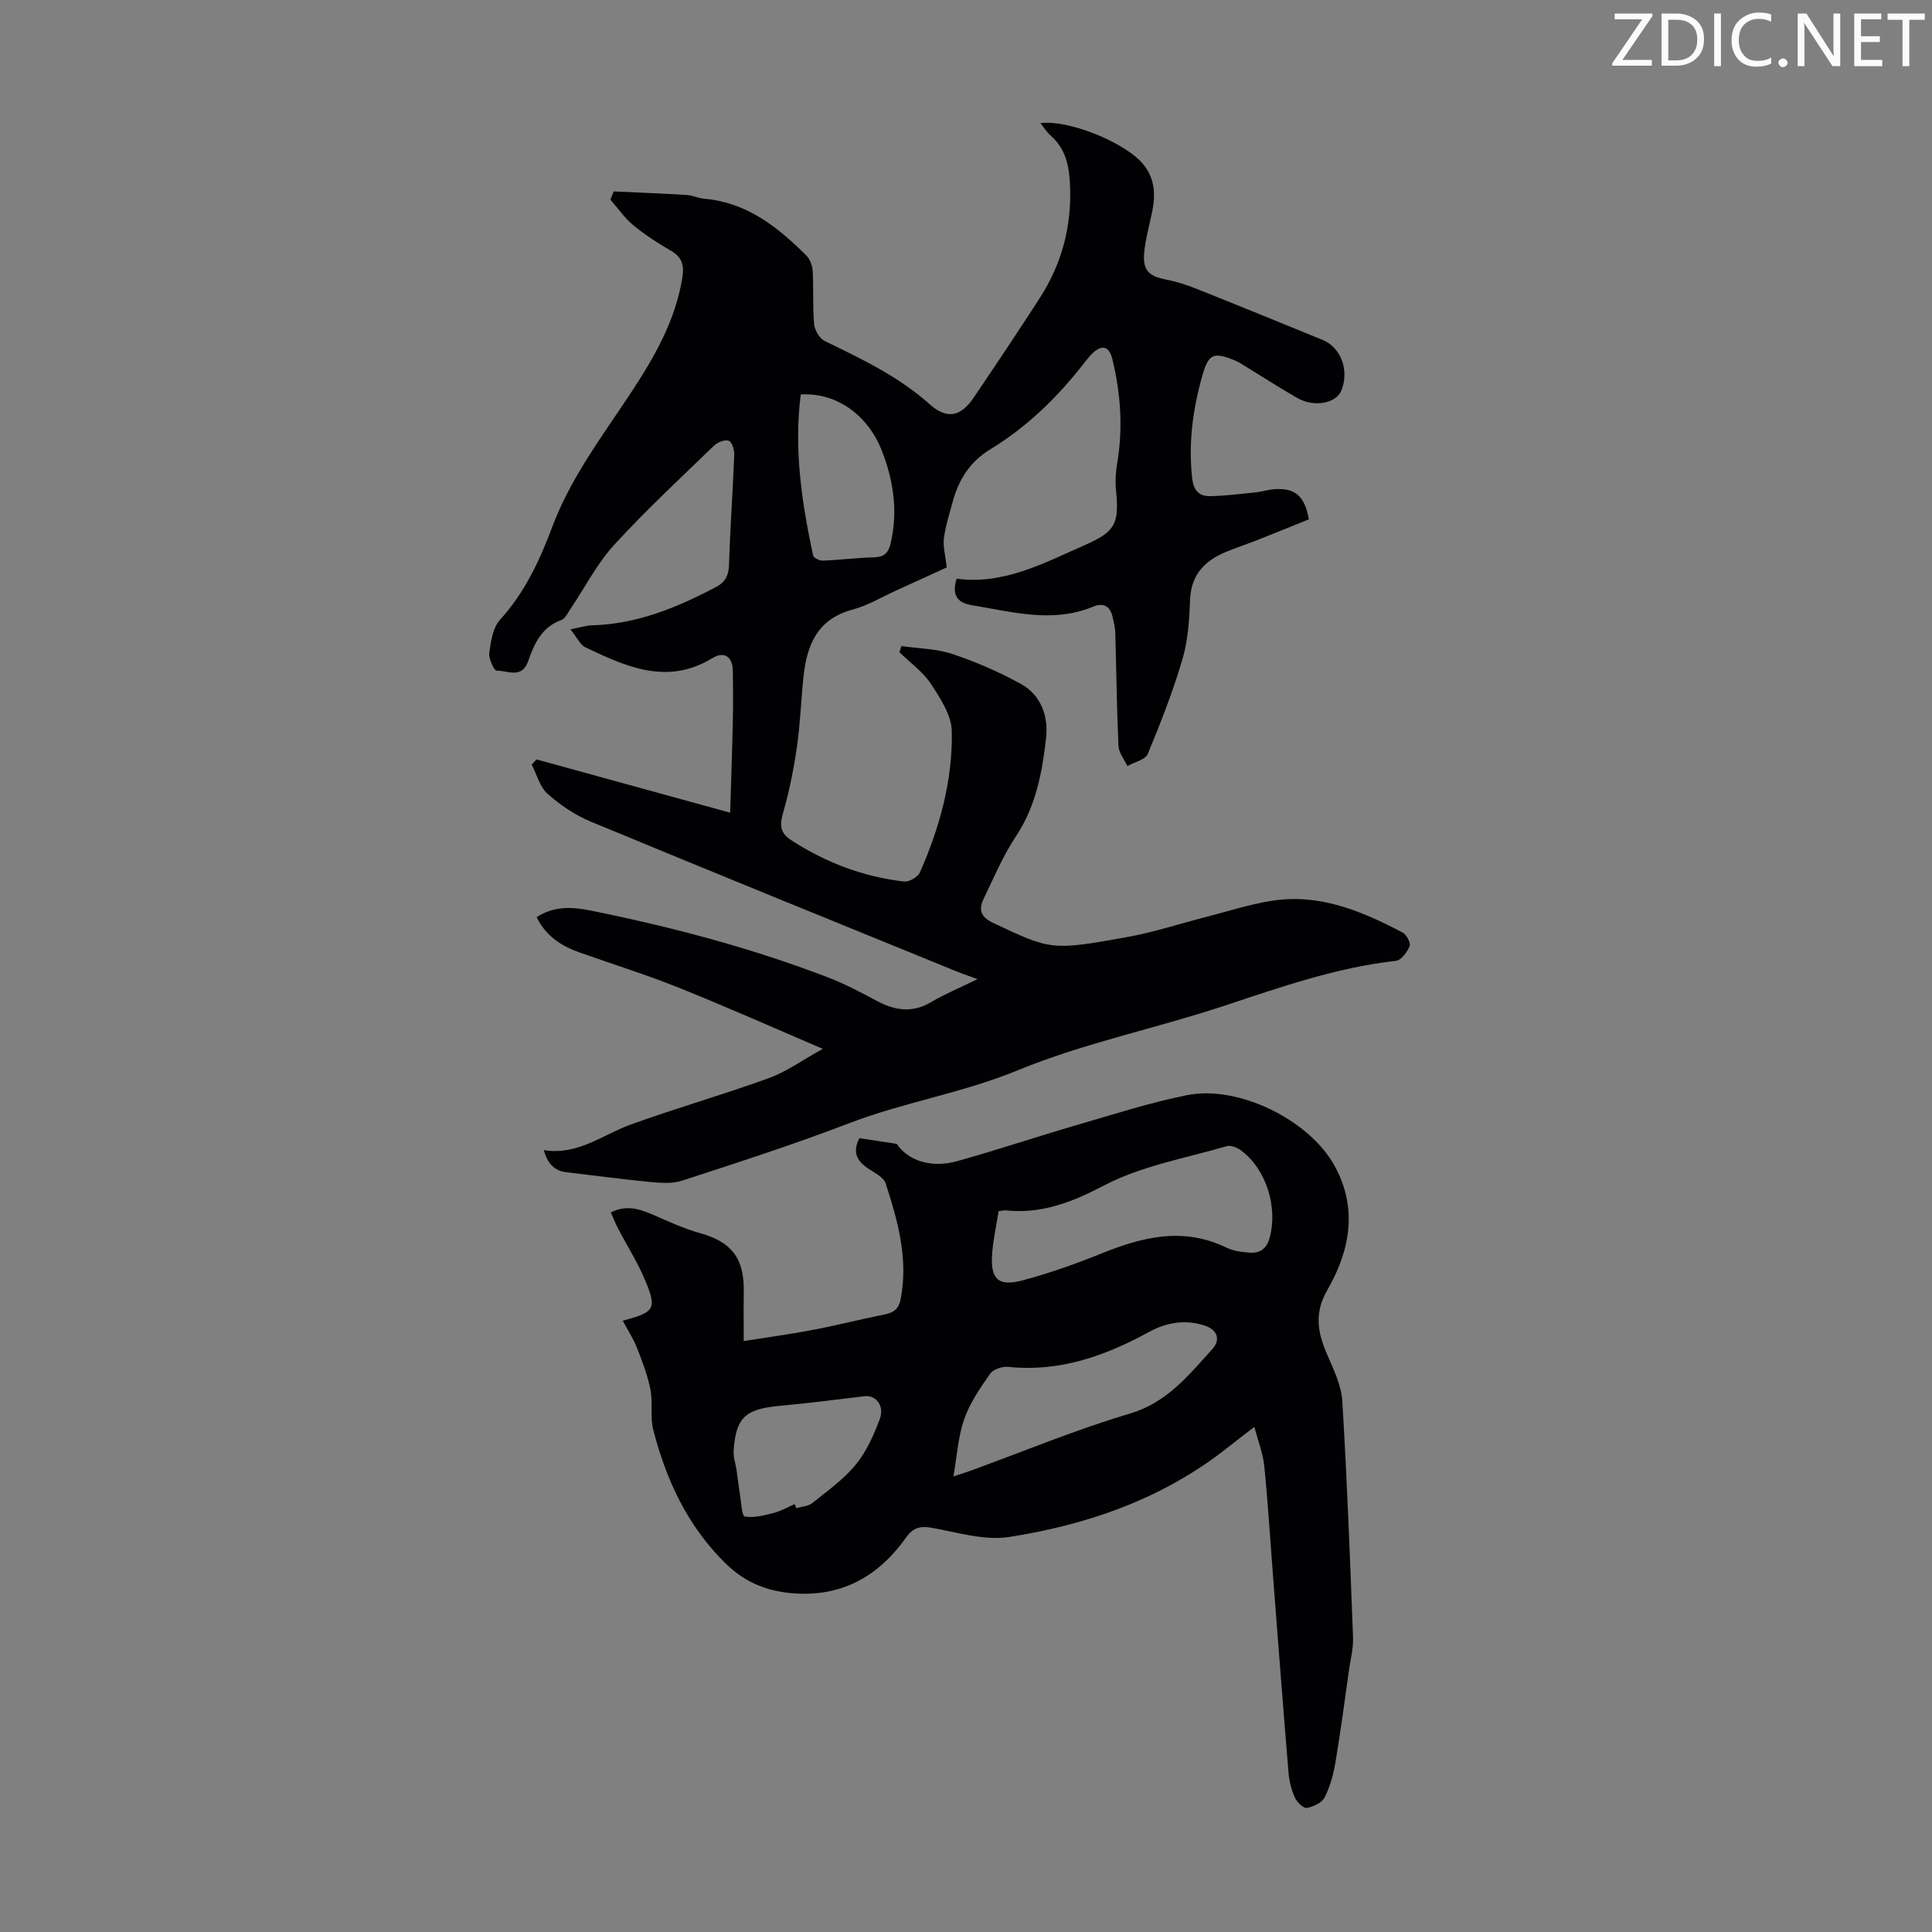
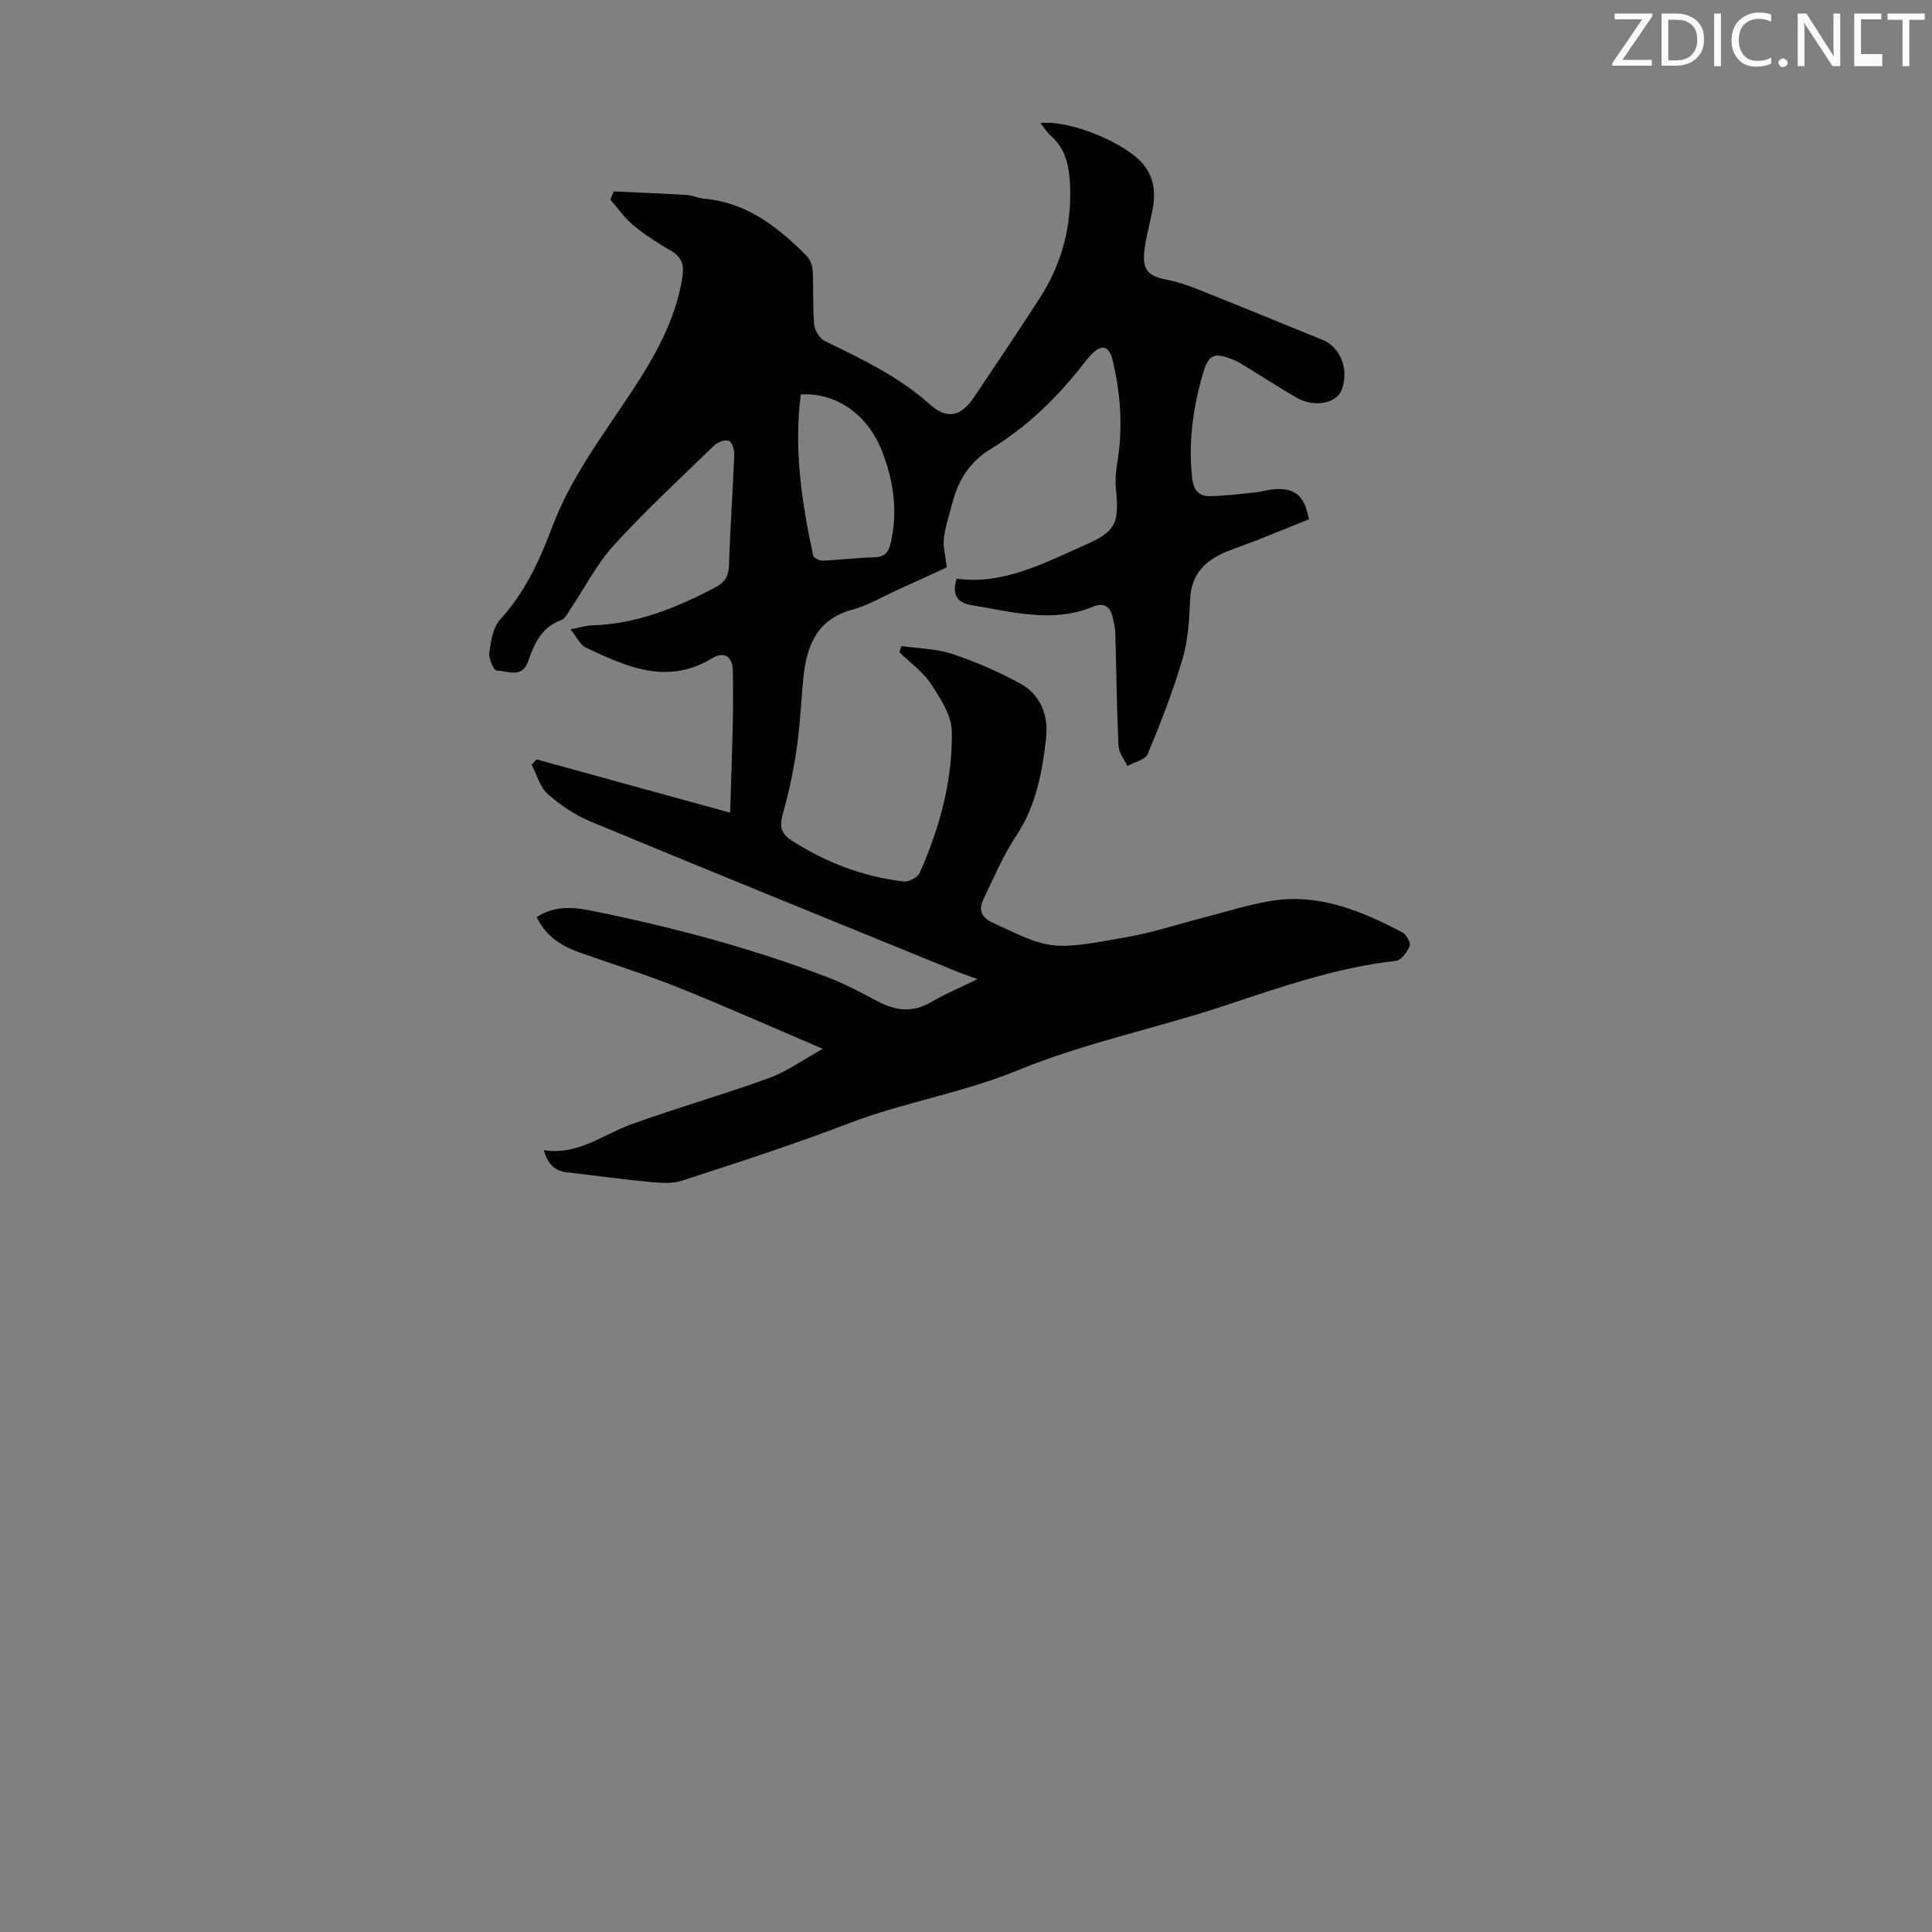
<svg xmlns="http://www.w3.org/2000/svg" enable-background="new 0 0 400 400" viewBox="0 0 400 400">
  <rect x="0" y="0" width="400" height="400" fill="#808080" stroke="none" />
  <g fill="#fcfafa">
    <path d="m342.2 3.2-6.3 9.2h6.1v1.2h-8.2v-.5l6.2-9.1h-5.7v-1.2h7.8v.4z" />
    <path d="m344 13.7v-10.9h3.1c1.6 0 3 .5 4.1 1.4 1.1 1 1.6 2.2 1.6 3.9s-.5 3-1.6 4-2.5 1.5-4.2 1.5h-3zm1.4-9.6v8.4h1.6c1.4 0 2.5-.4 3.2-1.1.8-.8 1.2-1.8 1.2-3.2s-.4-2.4-1.2-3.1-1.8-1-3.1-1z" />
    <path d="m356.3 2.8v10.9h-1.4v-10.9z" />
    <path d="m366.6 13.2c-.8.4-1.8.6-3 .6-1.6 0-2.8-.5-3.7-1.5s-1.4-2.3-1.4-3.9c0-1.7.5-3.2 1.6-4.2s2.4-1.6 4-1.6c1 0 1.9.1 2.6.4v1.5c-.8-.4-1.6-.6-2.6-.6-1.2 0-2.2.4-3 1.2s-1.1 1.9-1.1 3.3c0 1.3.4 2.3 1.1 3.1s1.6 1.1 2.8 1.1c1.1 0 2-.2 2.8-.7v1.3z" />
    <path d="m368.2 13c0-.3.1-.5.3-.6.2-.2.4-.3.6-.3.3 0 .5.1.7.3s.3.4.3.6-.1.5-.3.6c-.2.2-.4.3-.7.3s-.5-.1-.6-.3c-.2-.2-.3-.4-.3-.6z" />
    <path d="m381.1 13.7h-1.7l-5.5-8.4c-.2-.2-.3-.5-.4-.7 0 .2.1.8.1 1.5v7.6h-1.4v-10.9h1.8l5.3 8.3c.3.4.4.6.4.8 0-.3-.1-.8-.1-1.6v-7.5h1.4v10.9z" />
-     <path d="m389.7 13.7h-5.8v-10.9h5.6v1.2h-4.2v3.5h3.9v1.2h-3.9v3.7h4.4z" />
+     <path d="m389.7 13.7h-5.8v-10.9h5.6v1.2h-4.2v3.5h3.9h-3.9v3.7h4.4z" />
    <path d="m398.4 4.1h-3.1v9.6h-1.4v-9.6h-3.1v-1.3h7.7v1.3z" />
  </g>
  <path d="m127.06 39.63c5.04.24 10.09.43 15.13.74 1.21.07 2.39.67 3.6.77 8.81.76 15.23 5.85 21.15 11.76.76.76 1.26 2.07 1.32 3.16.2 3.68-.03 7.4.3 11.07.11 1.25 1.13 2.96 2.21 3.48 7.64 3.72 15.27 7.32 21.73 13.1 3.58 3.21 6.46 2.52 9.1-1.39 4.63-6.86 9.23-13.73 13.72-20.69 4.55-7.07 6.58-14.83 6.22-23.27-.17-3.94-.85-7.5-3.98-10.25-.81-.71-1.4-1.69-2.15-2.62 6.02-.74 17.75 4.12 21.34 8.59 2.33 2.9 2.5 6.1 1.84 9.52-.58 2.95-1.45 5.88-1.71 8.86-.3 3.53 1.05 4.74 4.5 5.41 2.17.42 4.31 1.11 6.36 1.93 8.72 3.47 17.41 7.02 26.1 10.58 3.82 1.57 5.55 6.35 3.88 10.46-1.1 2.71-5.67 3.56-9.21 1.52-3.74-2.15-7.37-4.51-11.05-6.76-.57-.35-1.14-.7-1.76-.96-4.46-1.86-5.5-1.39-6.78 3.17-1.96 6.95-2.91 13.96-2.09 21.22.29 2.57 1.46 3.74 3.73 3.69 3.11-.06 6.22-.45 9.32-.77 1.44-.15 2.86-.63 4.29-.69 4.07-.17 5.96 1.5 6.82 6.26-3.49 1.41-7.08 2.87-10.69 4.3-2.08.82-4.2 1.52-6.27 2.36-4.46 1.81-7.41 4.66-7.63 9.92-.17 4.12-.41 8.37-1.56 12.29-1.97 6.7-4.52 13.24-7.2 19.7-.5 1.21-2.77 1.69-4.23 2.51-.64-1.38-1.78-2.74-1.84-4.15-.36-7.82-.44-15.65-.66-23.47-.03-1.1-.32-2.21-.57-3.29-.51-2.23-1.94-2.95-4.01-2.09-8.41 3.48-16.72 1.08-25.07-.29-3.11-.51-4.23-2.11-3.2-5.5 9.72 1.32 18.09-3.24 26.62-6.99 6.37-2.8 7.05-4.5 6.37-11.48-.17-1.75-.06-3.58.24-5.33 1.23-7.29.76-14.48-.98-21.63-.66-2.7-2.18-3.13-4.16-1.19-.64.62-1.2 1.33-1.75 2.04-5.46 7.04-11.78 13.18-19.41 17.82-4.2 2.56-6.53 6.3-7.76 10.89-.66 2.48-1.48 4.96-1.8 7.49-.22 1.73.31 3.56.58 6.05-2.87 1.31-6.59 3.02-10.32 4.71-3.05 1.38-6 3.17-9.2 4.03-7.35 1.97-9.47 7.43-10.15 14.02-.5 4.78-.65 9.61-1.34 14.36-.67 4.61-1.58 9.22-2.87 13.69-.73 2.53-.64 4.15 1.67 5.65 7.16 4.65 14.93 7.6 23.39 8.57 1.04.12 2.84-.93 3.27-1.89 4.1-9.29 6.79-19.04 6.6-29.2-.06-3.32-2.35-6.83-4.3-9.8-1.67-2.54-4.33-4.42-6.55-6.6.14-.42.29-.84.43-1.26 3.55.51 7.25.54 10.6 1.66 4.86 1.62 9.62 3.71 14.11 6.17 4.23 2.32 5.73 6.76 5.23 11.22-.8 7.06-2.07 14.05-6.2 20.27-2.7 4.06-4.63 8.64-6.75 13.06-1.05 2.19-.61 3.72 2 4.94 11.93 5.6 11.9 5.81 28.09 2.86 5.25-.96 10.37-2.65 15.55-3.98 4.65-1.19 9.25-2.69 13.97-3.45 9.88-1.59 18.67 2.1 27.15 6.56.81.43 1.73 2.15 1.46 2.81-.5 1.23-1.74 2.92-2.83 3.05-12.32 1.38-23.88 5.44-35.56 9.31-14.19 4.7-29.03 7.71-42.79 13.37-11.42 4.7-23.52 6.58-34.94 10.97-11.36 4.36-22.97 8.1-34.54 11.87-2.1.68-4.59.45-6.86.24-5.68-.54-11.33-1.33-17-1.98-2.53-.29-3.93-1.74-4.75-4.59 7.06 1.14 12.17-3.19 18.04-5.31 9.45-3.42 19.13-6.17 28.57-9.6 3.67-1.33 6.96-3.74 11.16-6.06-10.58-4.52-20.14-8.78-29.85-12.67-6.71-2.69-13.64-4.85-20.47-7.27-3.79-1.34-7.02-3.38-8.92-7.33 3.51-2.28 7.22-2.15 10.99-1.4 16.78 3.38 33.3 7.73 49.3 13.87 3.53 1.35 6.9 3.16 10.25 4.93 3.71 1.97 7.27 2.47 11.1.21 2.87-1.69 5.97-2.98 9.63-4.77-1.97-.73-3.35-1.2-4.7-1.75-25.13-10.25-50.29-20.46-75.36-30.86-3.24-1.34-6.31-3.42-8.94-5.75-1.62-1.43-2.23-4-3.3-6.05.34-.36.67-.72 1.01-1.08 13.05 3.59 26.11 7.19 40.08 11.03.21-7.04.43-13.14.56-19.25.07-3.36.04-6.72 0-10.07-.03-2.98-1.77-4.19-4.28-2.66-9.34 5.68-17.8 1.74-26.23-2.24-1.13-.54-1.78-2.1-3.11-3.74 1.95-.38 3.2-.79 4.45-.83 9.32-.26 17.63-3.68 25.7-7.94 1.85-.98 2.6-2.33 2.67-4.54.23-7.6.79-15.2 1.09-22.8.04-1.02-.45-2.67-1.12-2.93-.79-.31-2.33.29-3.06 1-7 6.77-14.15 13.41-20.72 20.59-3.5 3.83-5.93 8.64-8.86 12.99-.62.91-1.18 2.22-2.06 2.54-4.09 1.47-5.6 4.92-6.85 8.51-1.3 3.72-4.27 1.94-6.52 1.96-.54 0-1.7-2.49-1.53-3.69.32-2.37.74-5.21 2.22-6.84 5.11-5.61 8.21-12.26 10.79-19.17 3.86-10.31 10.47-18.95 16.42-27.99 4.83-7.34 9.12-14.84 10.54-23.69.41-2.53-.03-4.21-2.35-5.55-2.7-1.57-5.37-3.28-7.77-5.26-1.82-1.5-3.2-3.53-4.78-5.32.24-.6.47-1.15.69-1.71zm38.73 42.04c-1.45 11.26.19 22.33 2.56 33.35.11.49 1.32 1.08 1.99 1.05 3.57-.14 7.12-.59 10.68-.69 2.04-.06 2.9-.9 3.36-2.82 1.57-6.67.63-13.09-1.84-19.33-2.94-7.44-9.48-12.01-16.75-11.56z" fill="#010103" />
-   <path d="m259.7 295.42c-2.23 1.73-3.81 2.92-5.37 4.16-13.32 10.6-28.88 16.05-45.36 18.63-5.19.81-10.83-.98-16.21-1.92-2.34-.41-3.79.11-5.11 1.96-5.55 7.83-12.92 12.23-22.78 11.67-5.62-.32-10.4-2.06-14.66-6.24-7.9-7.76-12.26-17.24-14.96-27.64-.69-2.65-.05-5.62-.58-8.33-.58-2.97-1.69-5.86-2.81-8.69-.75-1.91-1.9-3.66-2.93-5.59 6.67-1.75 7.13-2.43 4.59-8.48-1.53-3.65-3.69-7.03-5.53-10.55-.55-1.06-.99-2.18-1.53-3.38 3.16-1.59 5.84-.77 8.58.41 3.26 1.41 6.52 2.94 9.93 3.89 6.47 1.81 9.12 5.14 9.02 12.06-.05 3.22-.01 6.43-.01 10.27 5.06-.8 9.78-1.43 14.44-2.33 4.94-.94 9.82-2.21 14.75-3.18 1.88-.37 2.91-1.17 3.29-3.12 1.64-8.35-.57-16.23-3.09-24-.43-1.32-2.37-2.23-3.73-3.16-2.26-1.54-3.17-3.37-1.72-6.21 2.4.36 4.81.73 7.74 1.17 2.22 3.35 6.97 5.13 12.49 3.59 8.39-2.34 16.65-5.12 25.01-7.55 7.5-2.18 14.97-4.59 22.6-6.12 10.6-2.13 25.23 5.09 30.49 14.52 4.94 8.87 3.26 17.68-1.46 25.86-2.75 4.77-1.97 8.79-.03 13.29 1.34 3.12 2.95 6.4 3.15 9.69.99 16.28 1.6 32.59 2.22 48.9.08 2.19-.49 4.41-.81 6.62-.91 6.4-1.75 12.81-2.82 19.19-.42 2.5-1.1 5.05-2.23 7.29-.56 1.12-2.33 1.96-3.69 2.21-.7.13-2.04-1.16-2.47-2.1-.72-1.59-1.19-3.38-1.33-5.12-1.14-13.7-2.18-27.4-3.24-41.1-.58-7.47-1.03-14.95-1.78-22.4-.24-2.55-1.24-5.05-2.06-8.17zm-52.95-44.65c-.47 2.97-1.1 5.81-1.33 8.68-.42 5.33 1.19 6.98 6.24 5.65 5.58-1.47 11.05-3.44 16.41-5.59 8.52-3.44 16.96-5.52 25.83-1.21 1.45.71 3.22.93 4.86 1.05 2.11.15 3.48-.81 4.1-3.06 1.74-6.35-.68-14.19-5.89-18.09-.8-.6-2.14-1.15-2.98-.9-8.55 2.5-17.62 4.06-25.37 8.12-6.71 3.51-12.97 5.96-20.45 5.17-.32-.03-.66.08-1.42.18zm-9.36 54.91c1.38-.45 2.41-.76 3.41-1.13 11.02-4.01 21.89-8.54 33.12-11.88 7.74-2.3 12.17-7.95 17.08-13.35 1.8-1.98.99-4.05-1.57-4.87-4.08-1.32-7.91-.67-11.62 1.36-9.04 4.95-18.48 8.28-29.05 7.19-1.23-.13-3.11.48-3.75 1.4-2.08 2.97-4.21 6.06-5.39 9.44-1.26 3.61-1.48 7.6-2.23 11.84zm-32.86 5.73c.11.28.22.56.33.83 1.12-.33 2.47-.37 3.32-1.05 3.13-2.51 6.49-4.9 9-7.96 2.21-2.68 3.7-6.08 4.95-9.37 1.06-2.78-.76-5.07-3.12-4.79-5.85.7-11.69 1.46-17.56 1.99-7.15.65-9.11 2.41-9.56 9.36-.08 1.29.41 2.6.6 3.91.24 1.64.42 3.29.69 4.93.28 1.65.39 4.58 1.01 4.7 1.87.36 4-.21 5.95-.71 1.53-.39 2.94-1.21 4.39-1.84z" fill="#010103" />
</svg>